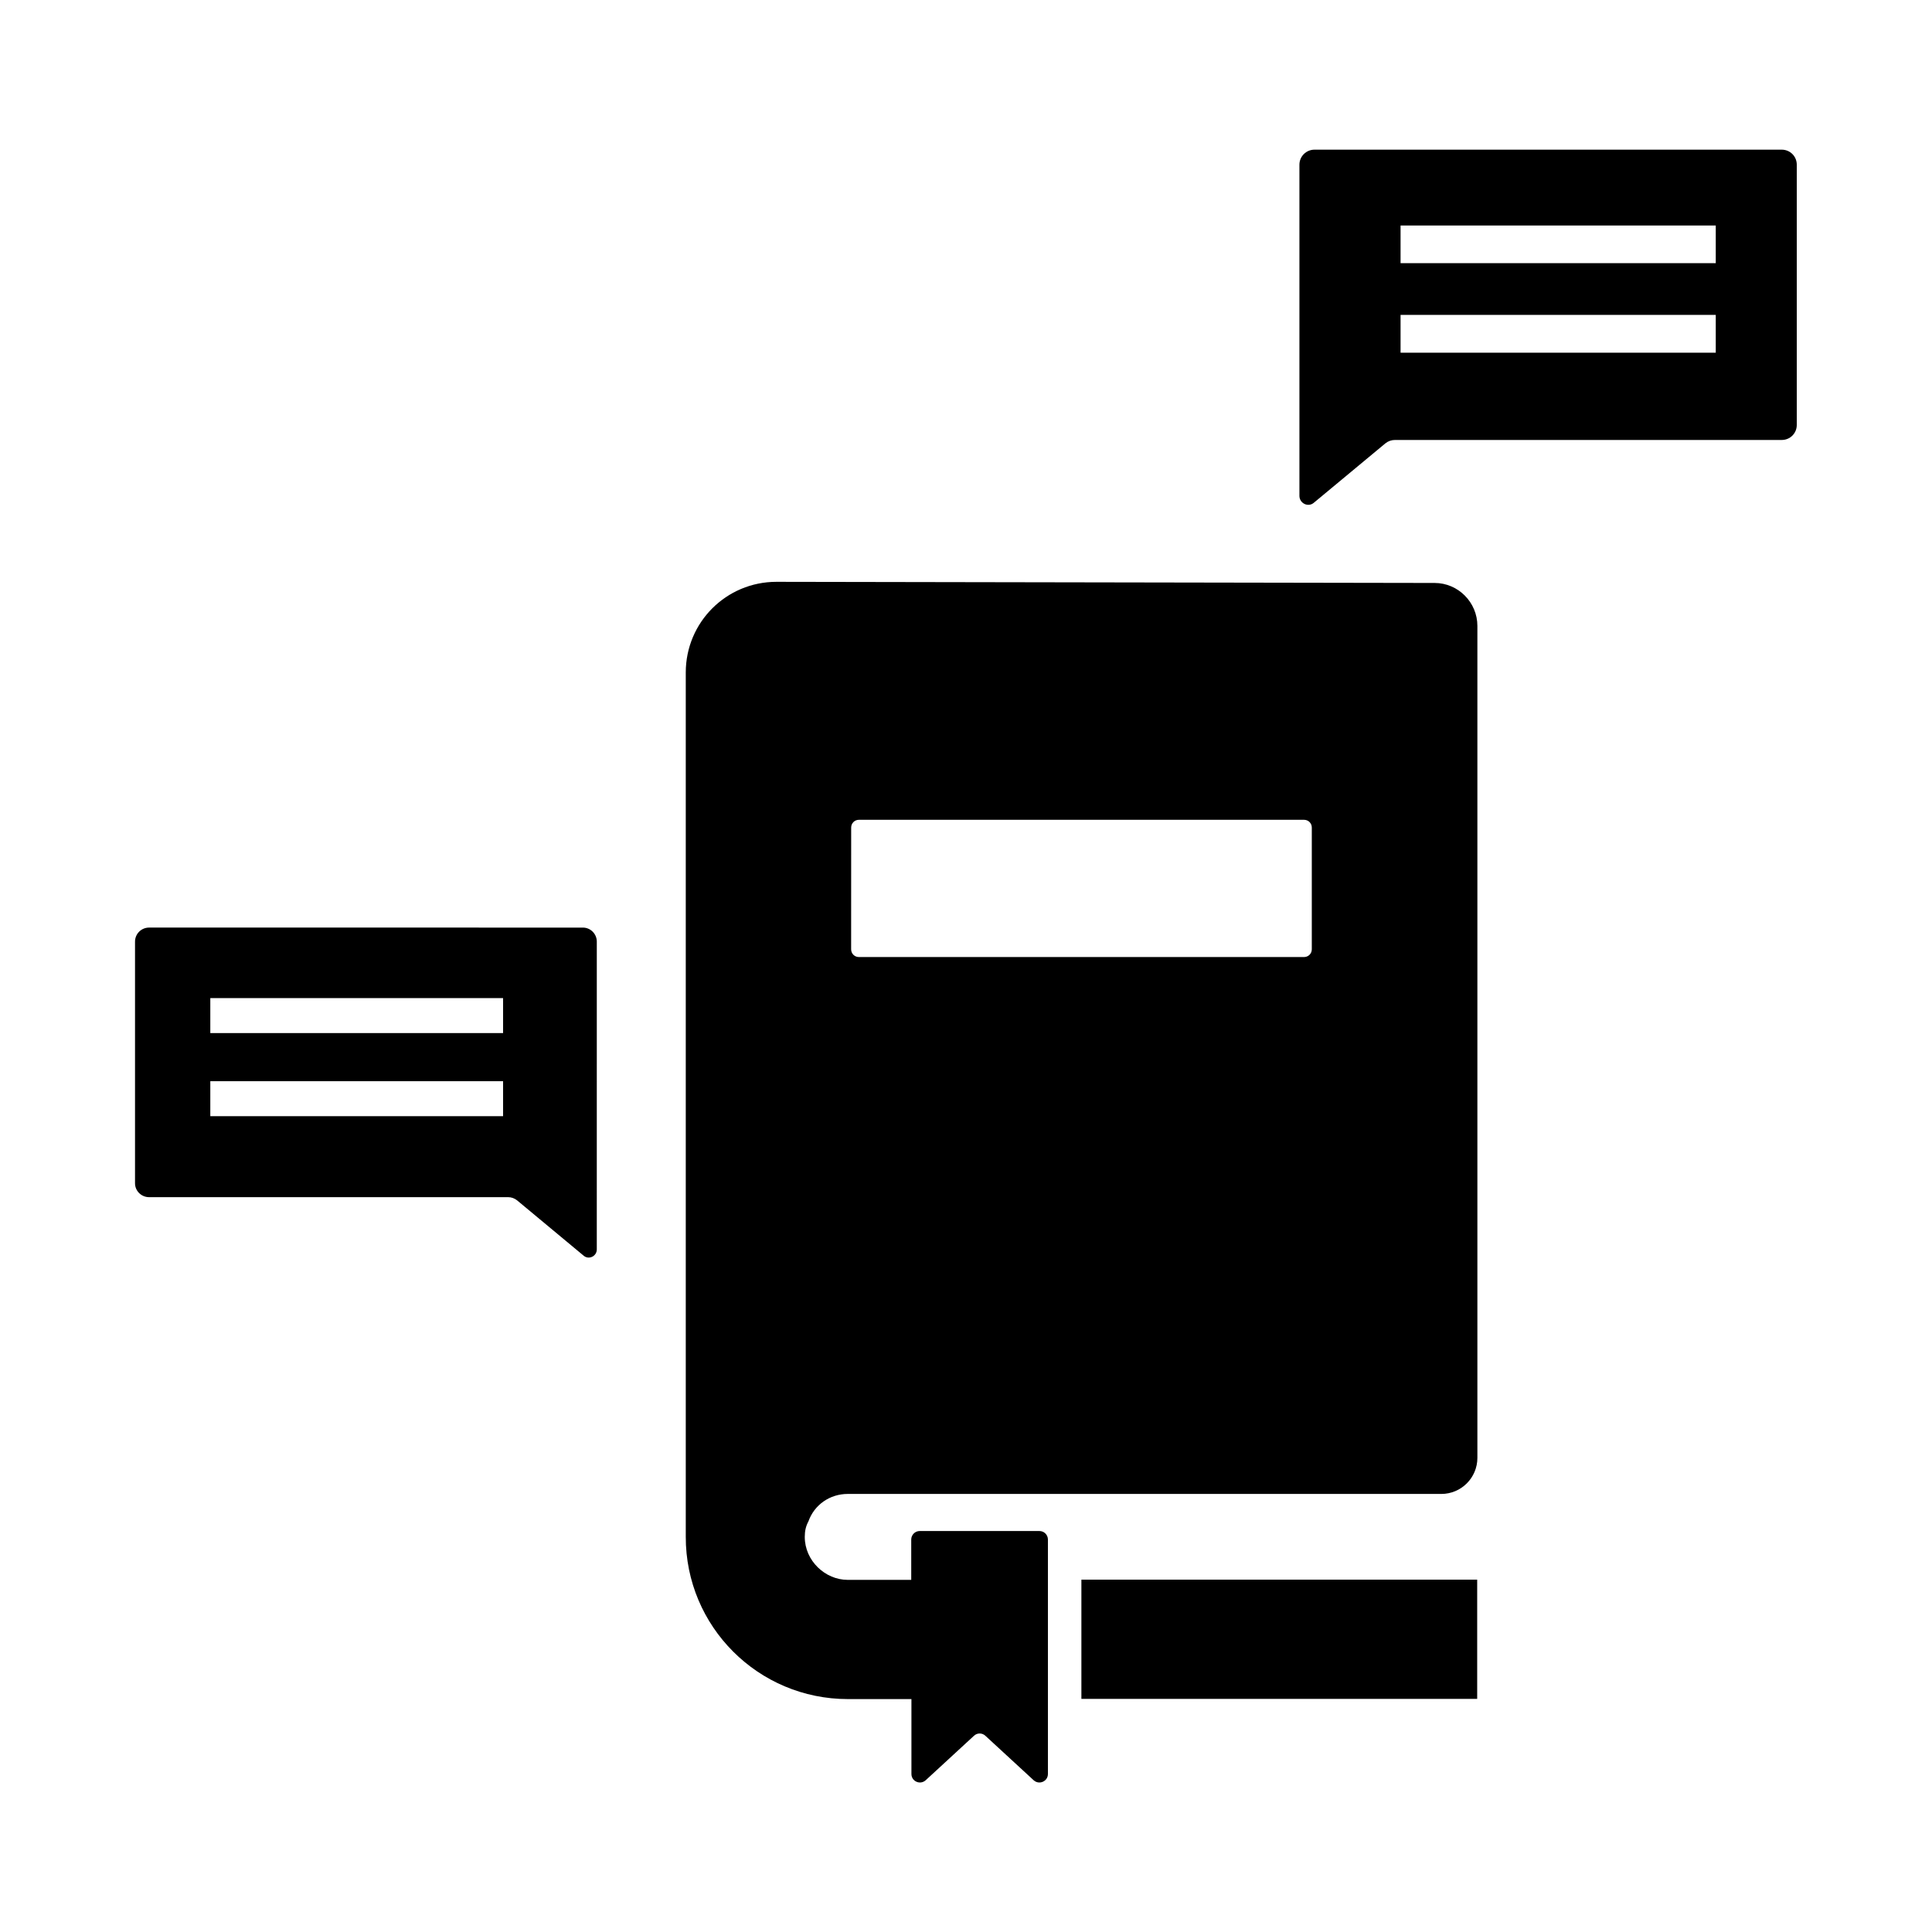
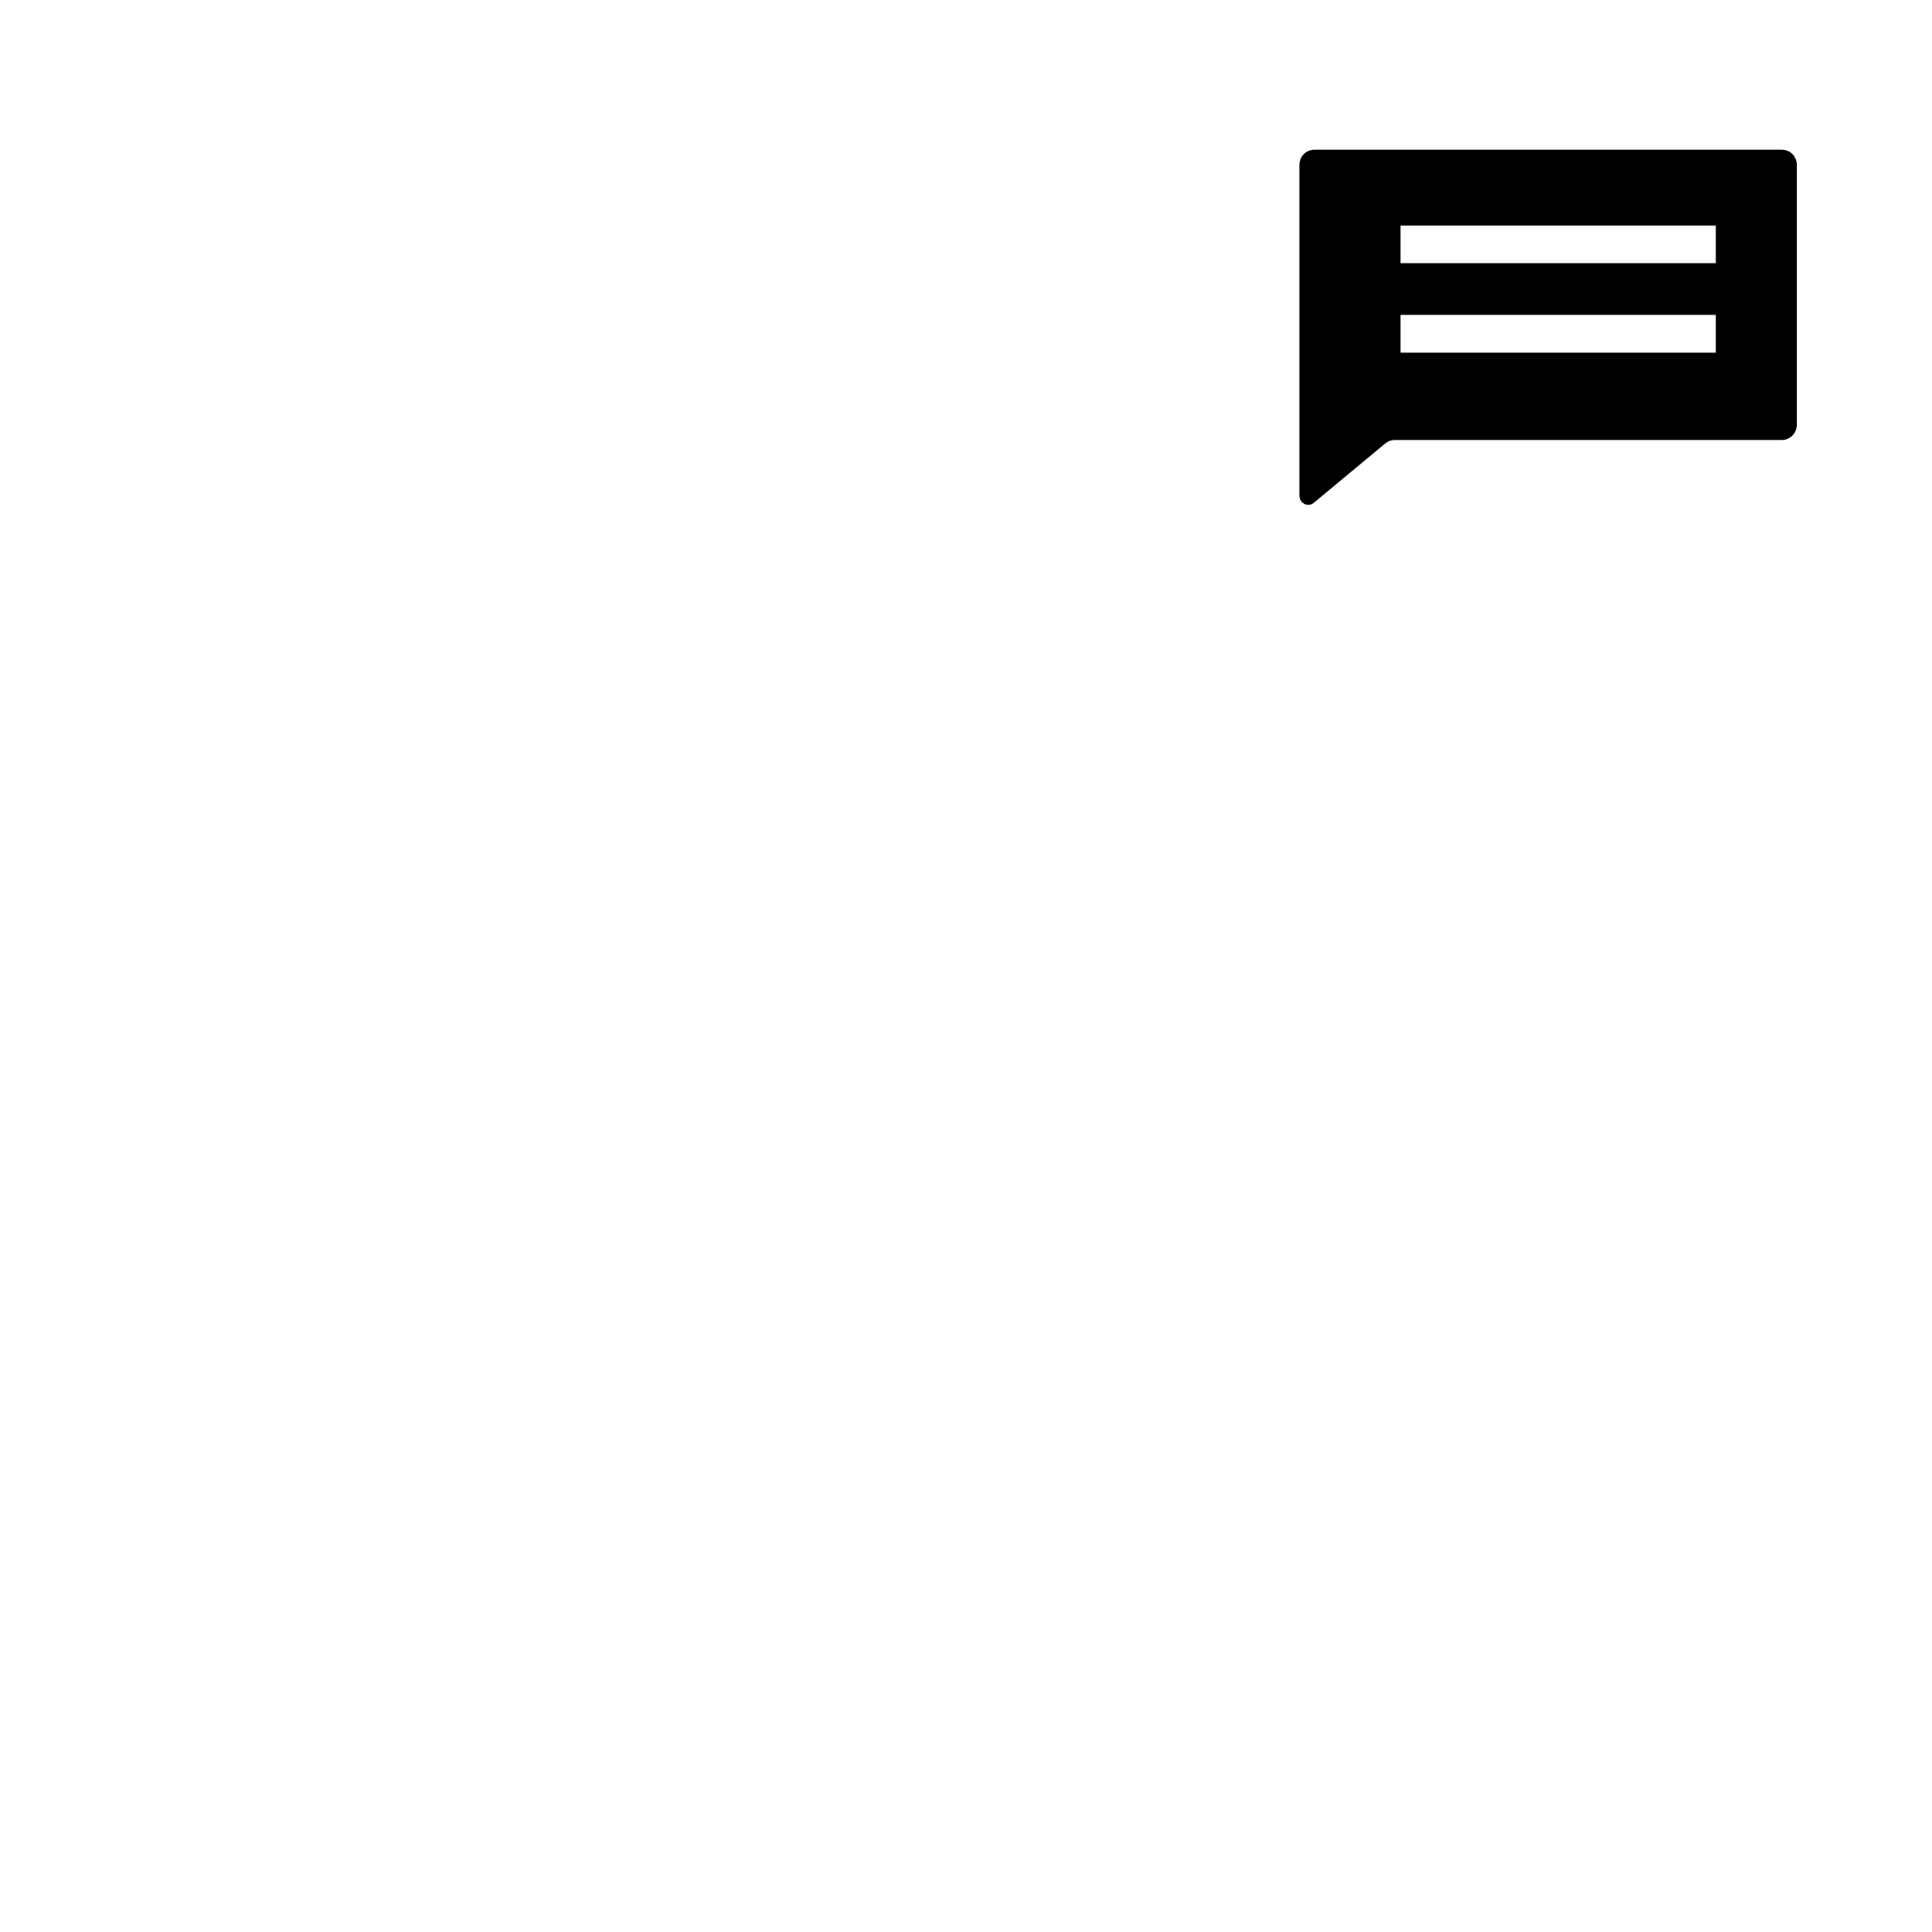
<svg xmlns="http://www.w3.org/2000/svg" fill="#000000" width="800px" height="800px" version="1.1" viewBox="144 144 512 512">
  <g>
-     <path d="m183.51 461.26h95.168c0.855 0 1.664 0.301 2.367 0.855l17.633 14.66c1.359 1.16 3.477 0.152 3.477-1.664l0.004-81.562c0-2.066-1.664-3.727-3.68-3.727l-114.97-0.004c-2.066 0-3.727 1.664-3.727 3.727v64.035c0 2.016 1.66 3.68 3.727 3.68zm16.223-52.75h77.586v9.27h-77.586zm0 22.02h77.586v9.27h-77.586z" />
    <path d="m492.14 277.27 18.992-15.77c0.754-0.605 1.613-0.906 2.57-0.906h102.48c2.215 0 3.981-1.762 3.981-3.981v-68.969c0-2.215-1.762-3.981-3.981-3.981h-123.84c-2.168 0-3.981 1.762-3.981 3.981v87.812c0.051 1.965 2.316 3.023 3.777 1.812zm23.023-73.504h83.531v9.977l-83.531-0.004zm0 23.68h83.531v10.027l-83.531-0.004z" />
-     <path d="m368.71 594.27h16.828v19.852c0 1.965 2.316 2.973 3.777 1.664l12.797-11.789c0.855-0.805 2.168-0.805 3.023 0l12.797 11.789c1.461 1.309 3.777 0.301 3.777-1.664v-62.121c0-1.258-1.008-2.266-2.266-2.266h-31.691c-1.258 0-2.266 1.008-2.266 2.266v10.68h-16.828c-5.996 0-11.387-5.09-11.387-11.387 0-1.613 0.301-2.871 0.957-4.082 1.562-4.434 5.691-7.305 10.43-7.305l157.29 0.004c5.289 0 9.574-4.281 9.574-9.574v-220.46c0-6.246-5.09-11.387-11.336-11.387l-174.42-0.301c-13.301 0-24.031 10.73-24.031 24.031v229.03c-0.051 23.781 19.195 43.023 42.973 43.023zm0.859-230.95c0-1.16 0.906-2.066 2.066-2.066h117.94c1.16 0 2.066 0.906 2.066 2.066v32.242c0 1.16-0.906 2.066-2.066 2.066h-117.95c-1.16 0-2.066-0.906-2.066-2.066z" />
-     <path d="m430.58 562.63h104.89v31.59h-104.89z" />
  </g>
</svg>